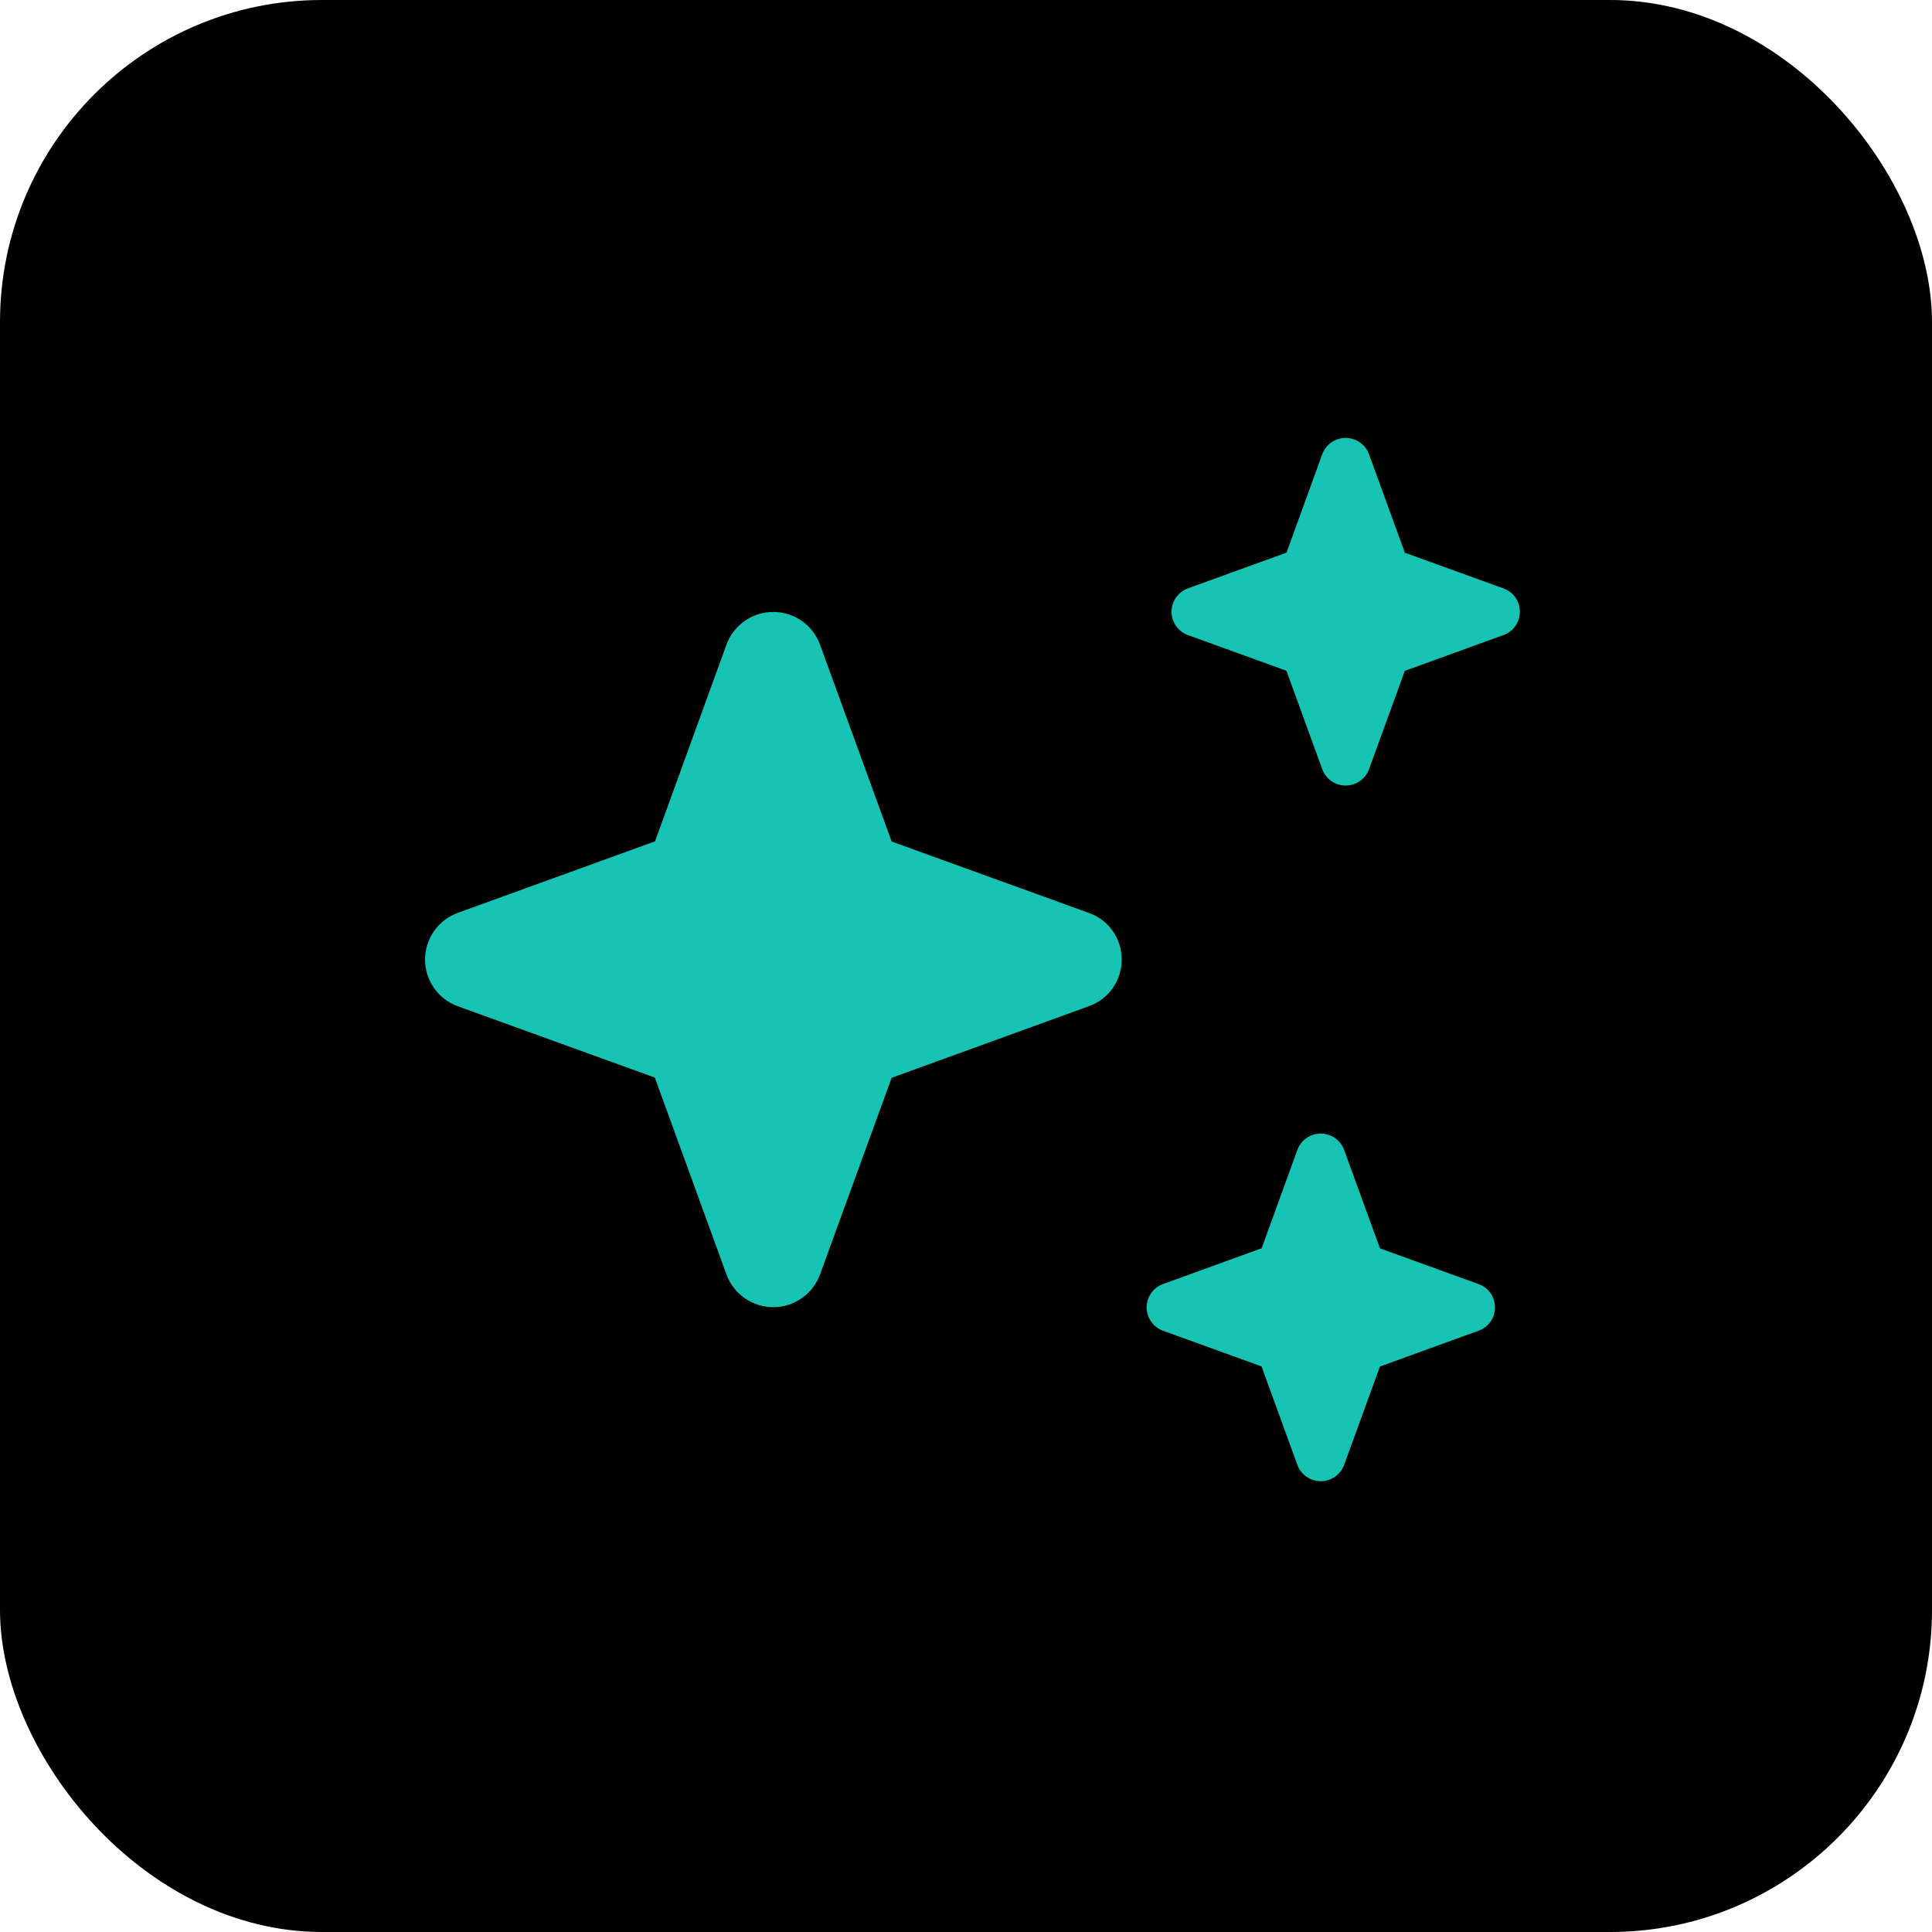
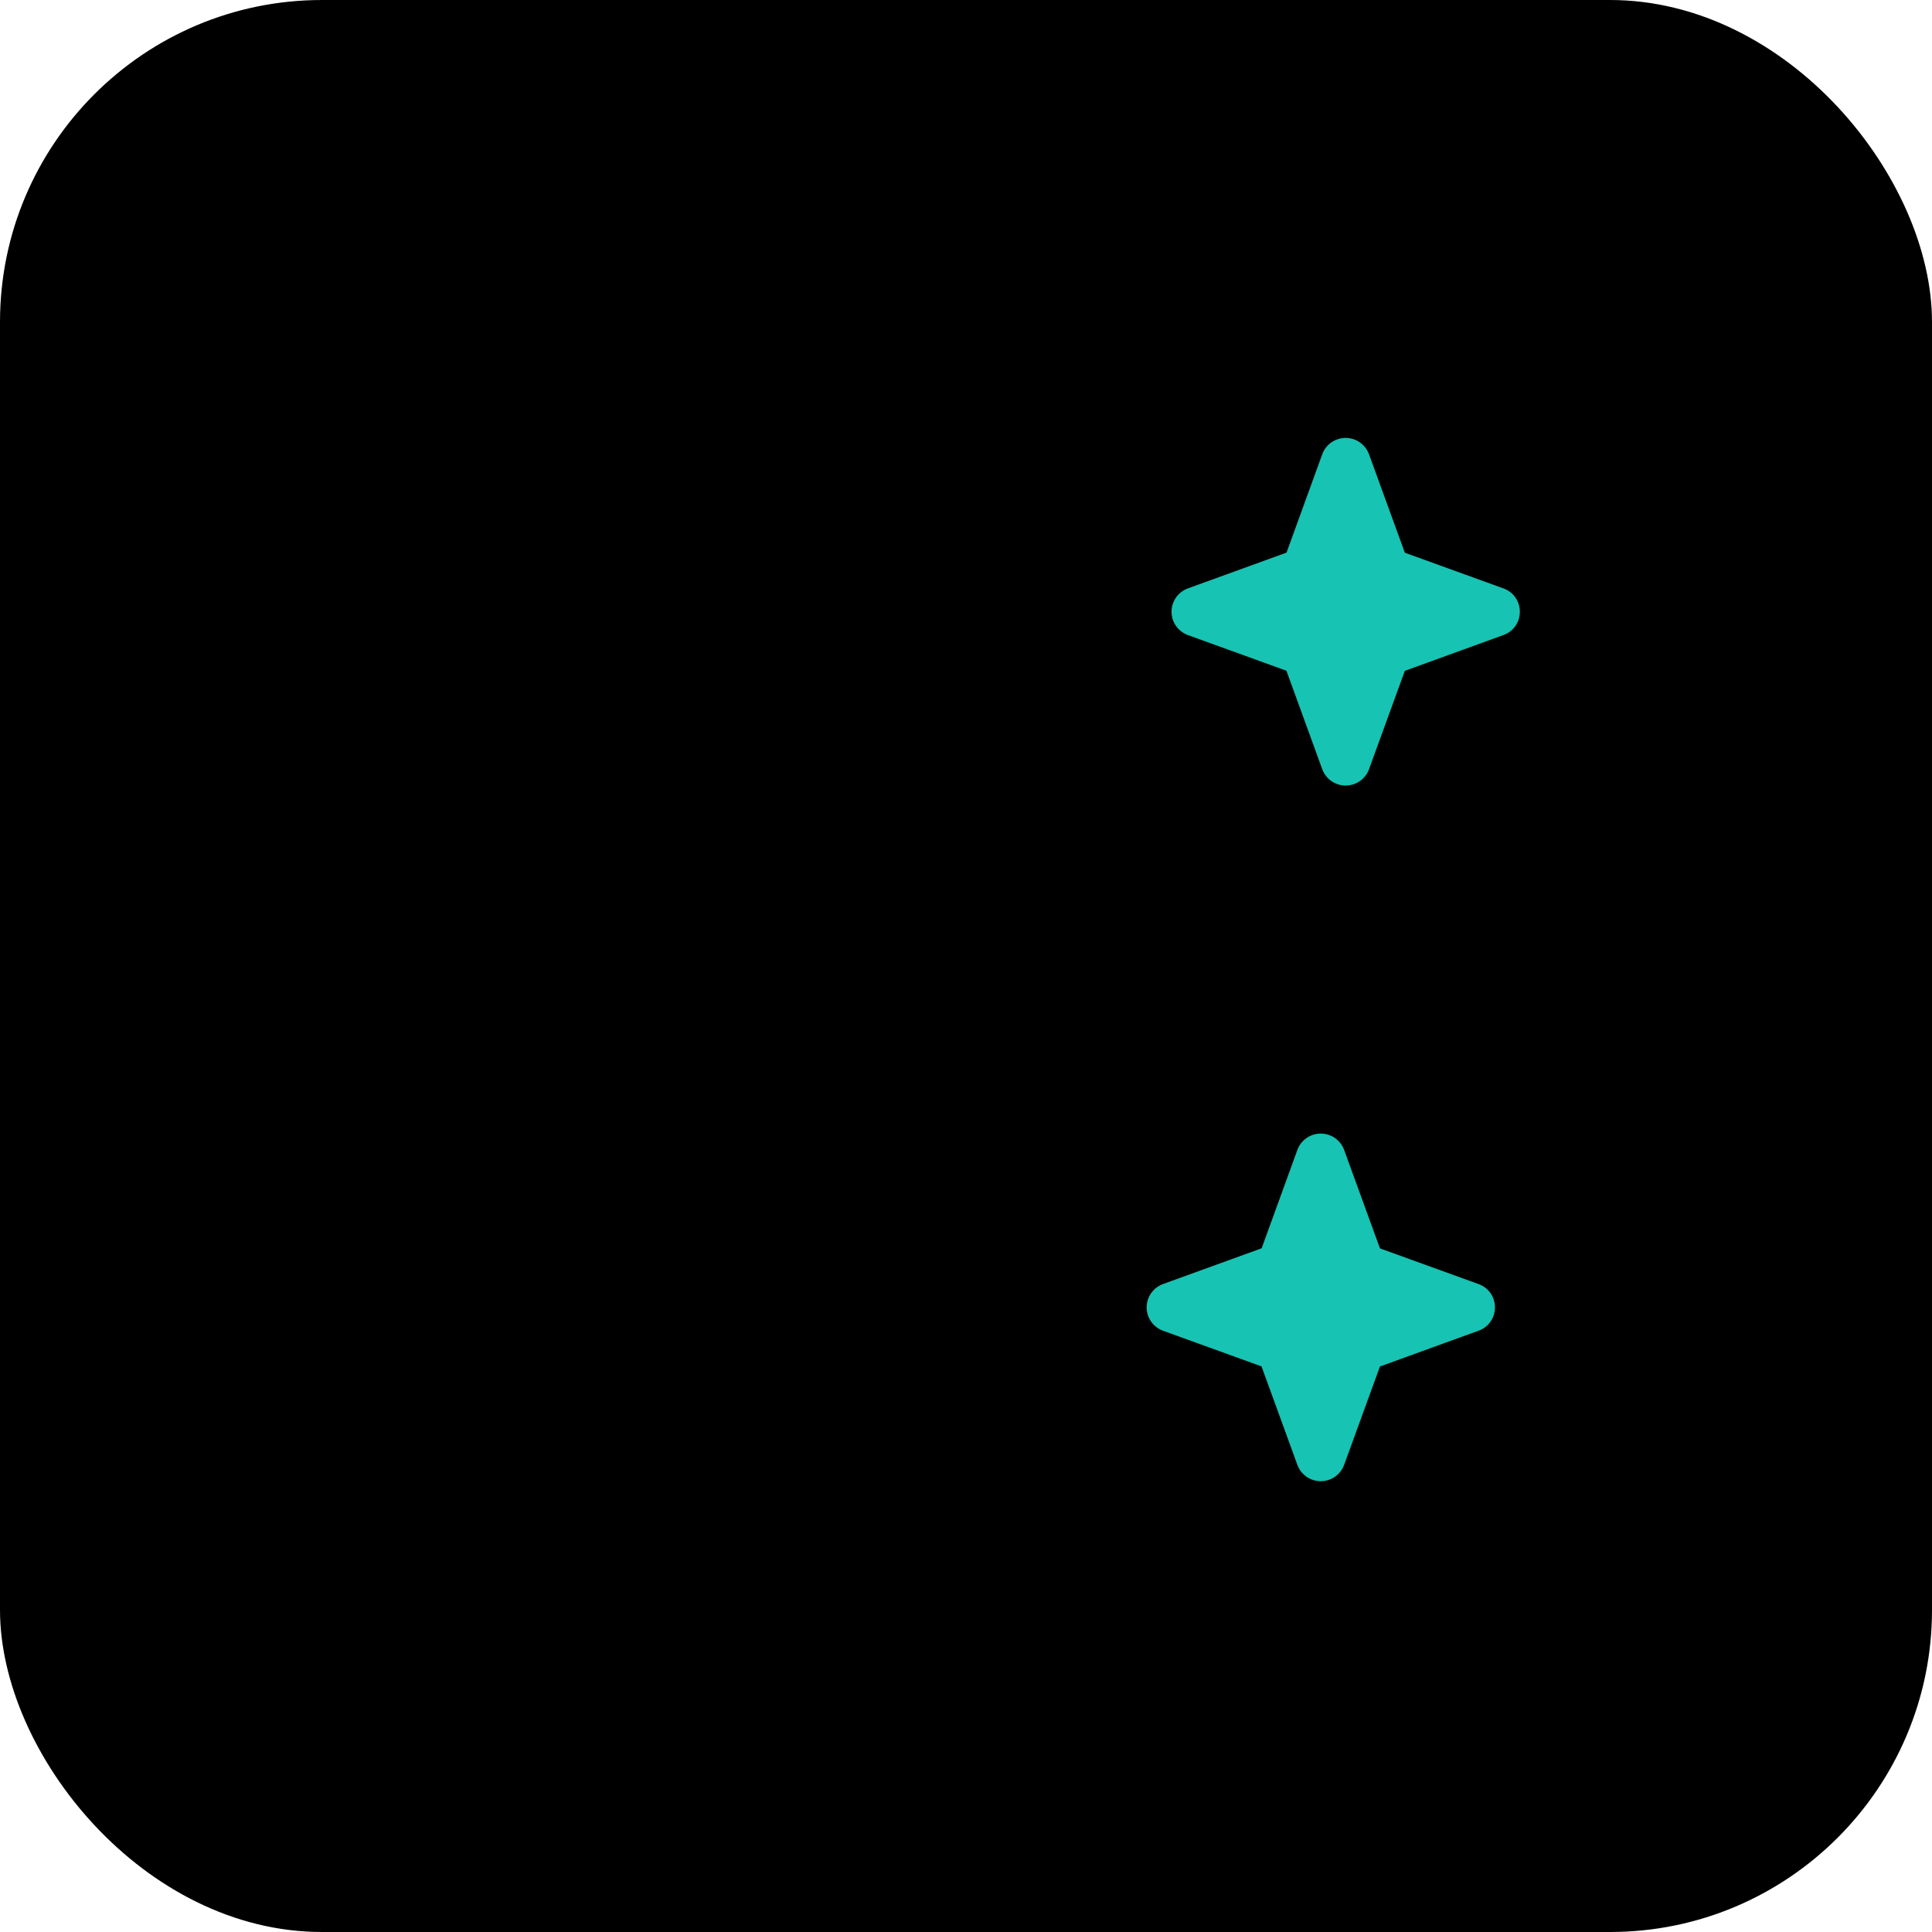
<svg xmlns="http://www.w3.org/2000/svg" width="150" height="150" viewBox="0 0 150 150" fill="none">
  <rect width="150" height="150" rx="25" fill="black" />
-   <path d="M87.085 74.5C87.091 75.291 86.85 76.065 86.396 76.713C85.941 77.361 85.296 77.852 84.549 78.117L69.227 83.679L63.657 98.974C63.383 99.712 62.888 100.349 62.241 100.798C61.593 101.248 60.823 101.489 60.034 101.489C59.245 101.489 58.475 101.248 57.828 100.798C57.18 100.349 56.686 99.712 56.411 98.974L50.84 83.663L35.52 78.117C34.78 77.843 34.142 77.349 33.692 76.703C33.241 76.056 33 75.287 33 74.5C33 73.713 33.241 72.944 33.692 72.297C34.142 71.651 34.78 71.157 35.52 70.883L50.856 65.321L56.411 50.026C56.686 49.288 57.18 48.651 57.828 48.202C58.475 47.752 59.245 47.511 60.034 47.511C60.823 47.511 61.593 47.752 62.241 48.202C62.888 48.651 63.383 49.288 63.657 50.026L69.229 65.337L84.549 70.883C85.296 71.148 85.941 71.639 86.396 72.287C86.85 72.935 87.091 73.709 87.085 74.5Z" fill="#17C3B2" />
  <path d="M118 47.495C118.003 47.89 117.883 48.277 117.655 48.601C117.428 48.925 117.105 49.17 116.732 49.303L109.071 52.084L106.286 59.731C106.149 60.101 105.902 60.419 105.578 60.644C105.254 60.869 104.869 60.989 104.475 60.989C104.08 60.989 103.695 60.869 103.371 60.644C103.048 60.419 102.8 60.101 102.663 59.731L99.877 52.076L92.217 49.303C91.847 49.166 91.529 48.919 91.303 48.596C91.078 48.273 90.957 47.888 90.957 47.495C90.957 47.101 91.078 46.716 91.303 46.393C91.529 46.07 91.847 45.823 92.217 45.686L99.886 42.905L102.663 35.258C102.8 34.889 103.048 34.57 103.371 34.345C103.695 34.12 104.08 34 104.475 34C104.869 34 105.254 34.12 105.578 34.345C105.902 34.57 106.149 34.889 106.286 35.258L109.072 42.913L116.732 45.686C117.105 45.819 117.428 46.064 117.655 46.388C117.883 46.712 118.003 47.099 118 47.495Z" fill="#17C3B2" />
  <path d="M116.068 101.505C116.071 101.901 115.95 102.288 115.723 102.612C115.496 102.936 115.173 103.181 114.8 103.314L107.139 106.095L104.354 113.742C104.217 114.111 103.969 114.43 103.646 114.655C103.322 114.879 102.937 115 102.542 115C102.148 115 101.763 114.879 101.439 114.655C101.115 114.43 100.868 114.111 100.731 113.742L97.945 106.087L90.285 103.314C89.915 103.177 89.596 102.93 89.371 102.607C89.146 102.284 89.025 101.899 89.025 101.505C89.025 101.112 89.146 100.727 89.371 100.404C89.596 100.081 89.915 99.834 90.285 99.697L97.954 96.916L100.731 89.269C100.868 88.899 101.115 88.581 101.439 88.356C101.763 88.131 102.148 88.011 102.542 88.011C102.937 88.011 103.322 88.131 103.646 88.356C103.969 88.581 104.217 88.899 104.354 89.269L107.14 96.924L114.8 99.697C115.173 99.83 115.496 100.075 115.723 100.399C115.95 100.723 116.071 101.11 116.068 101.505Z" fill="#17C3B2" />
</svg>